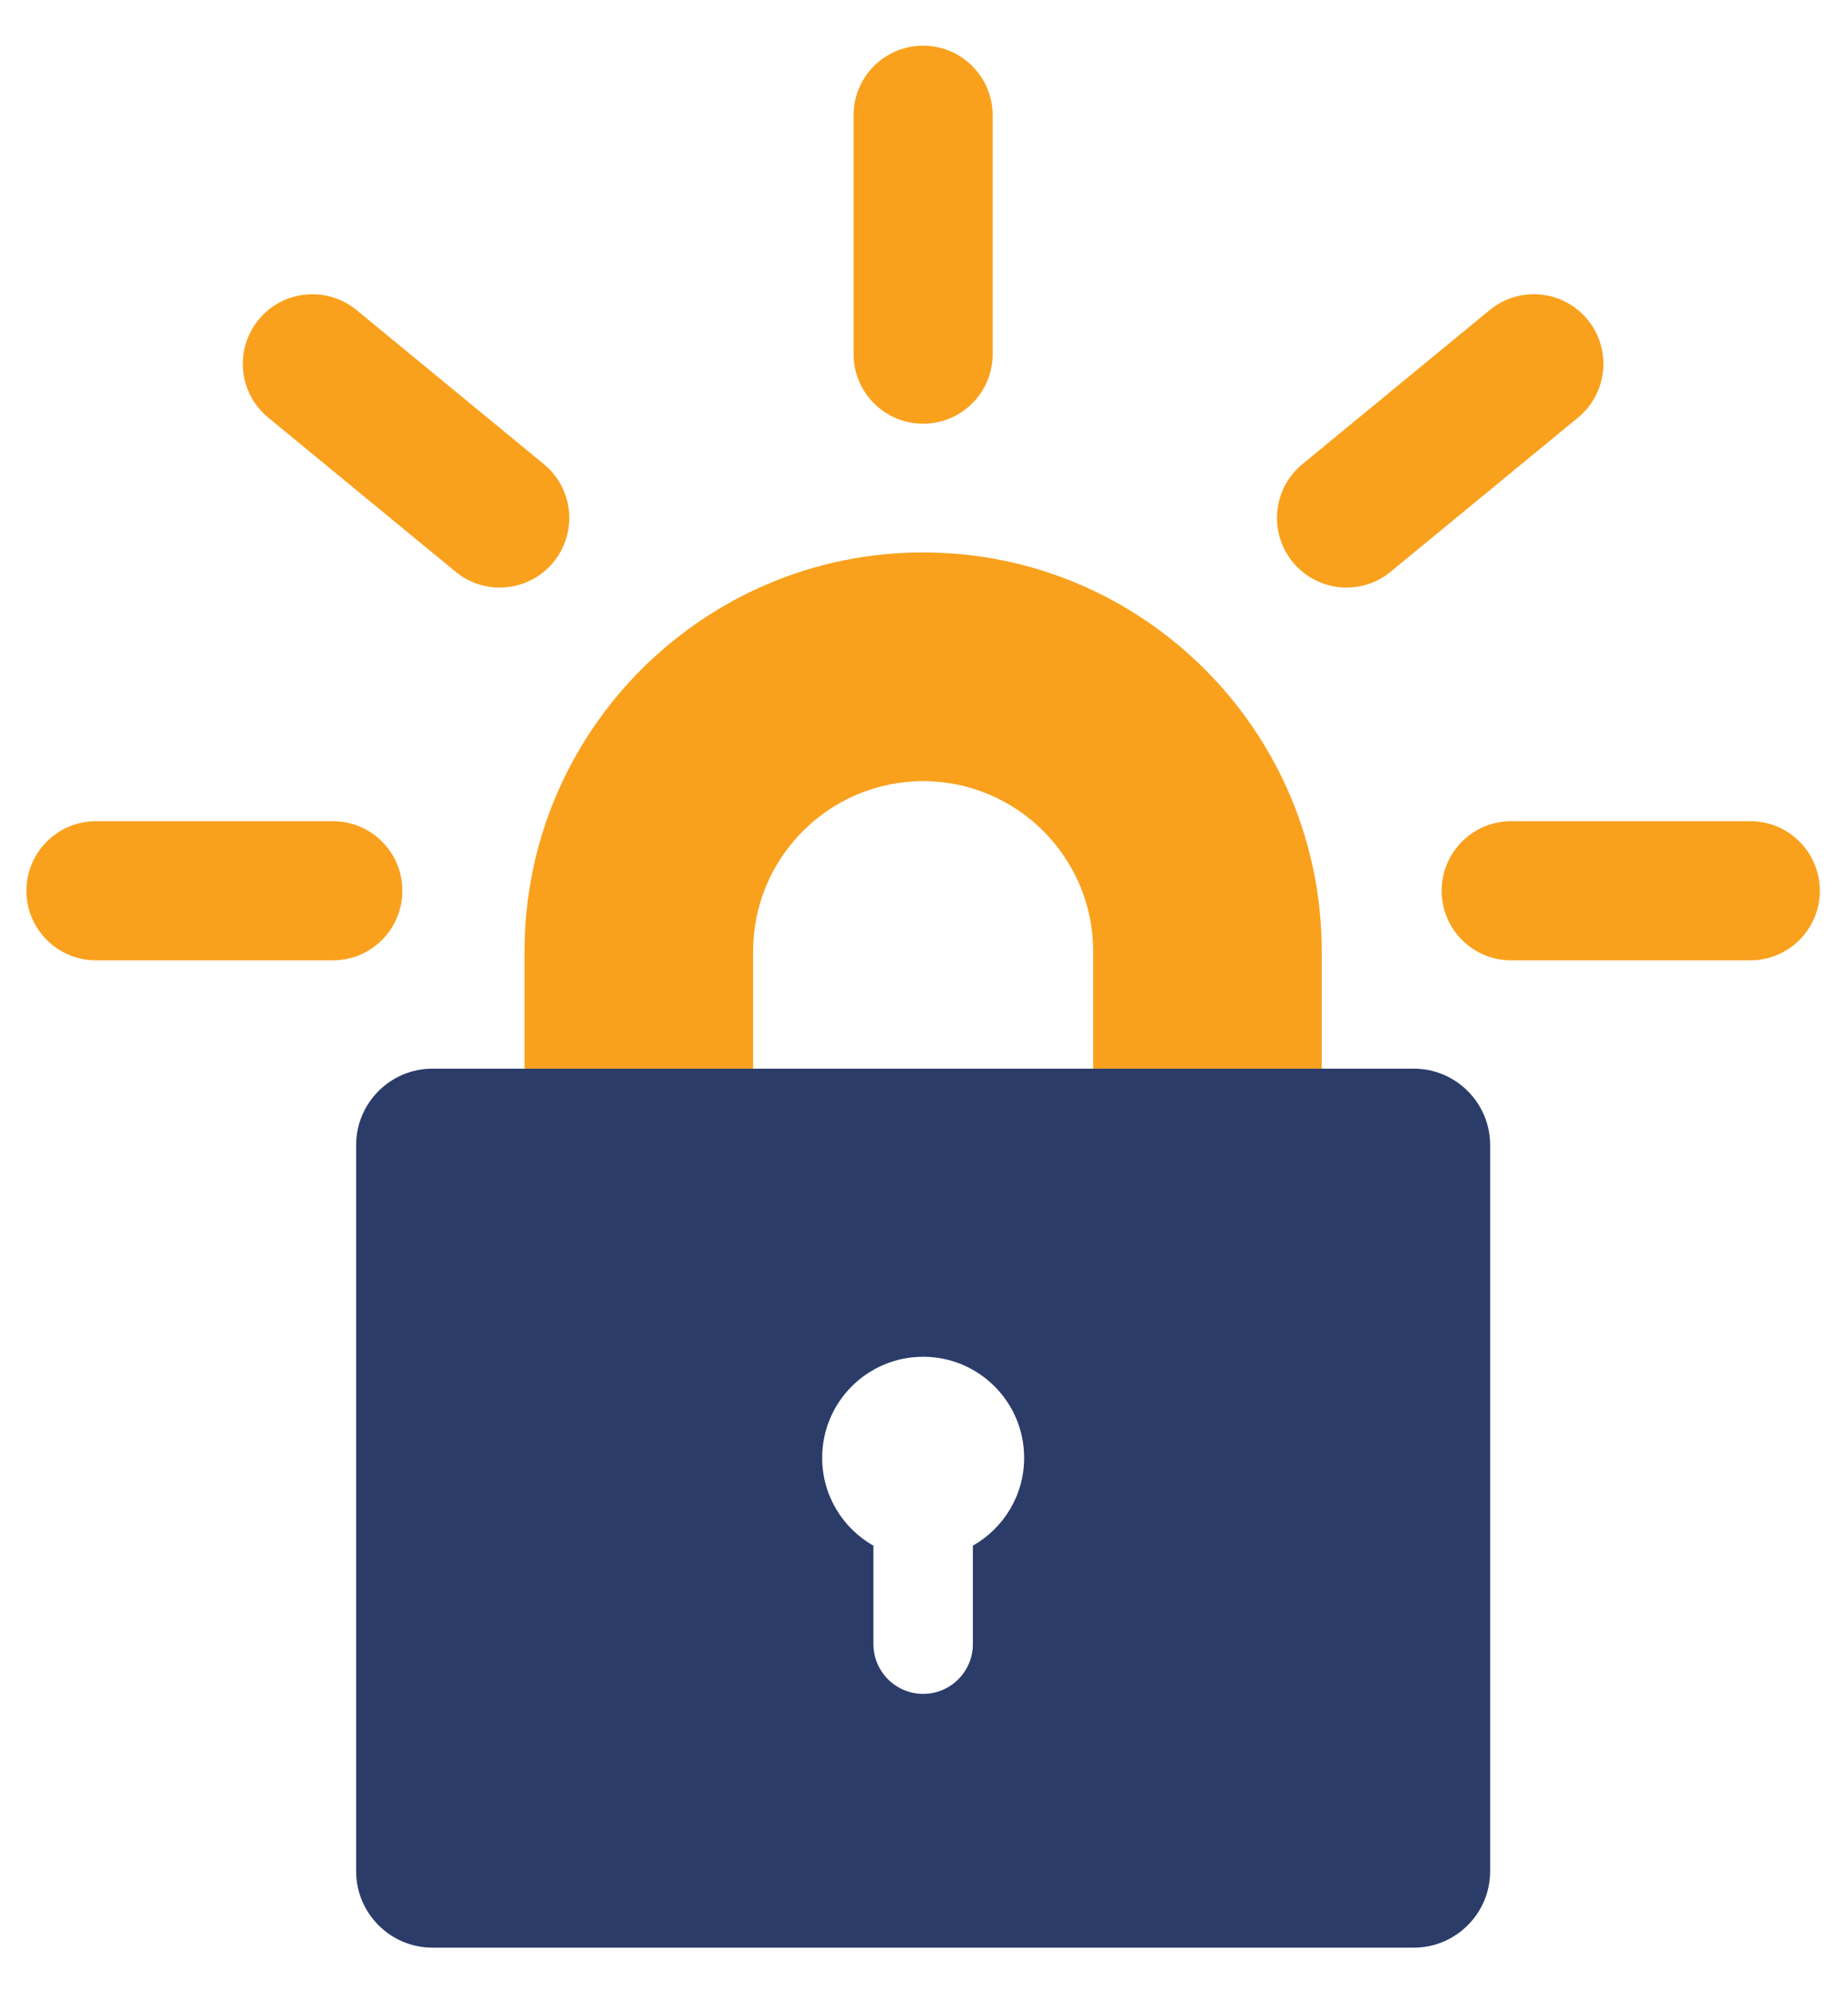
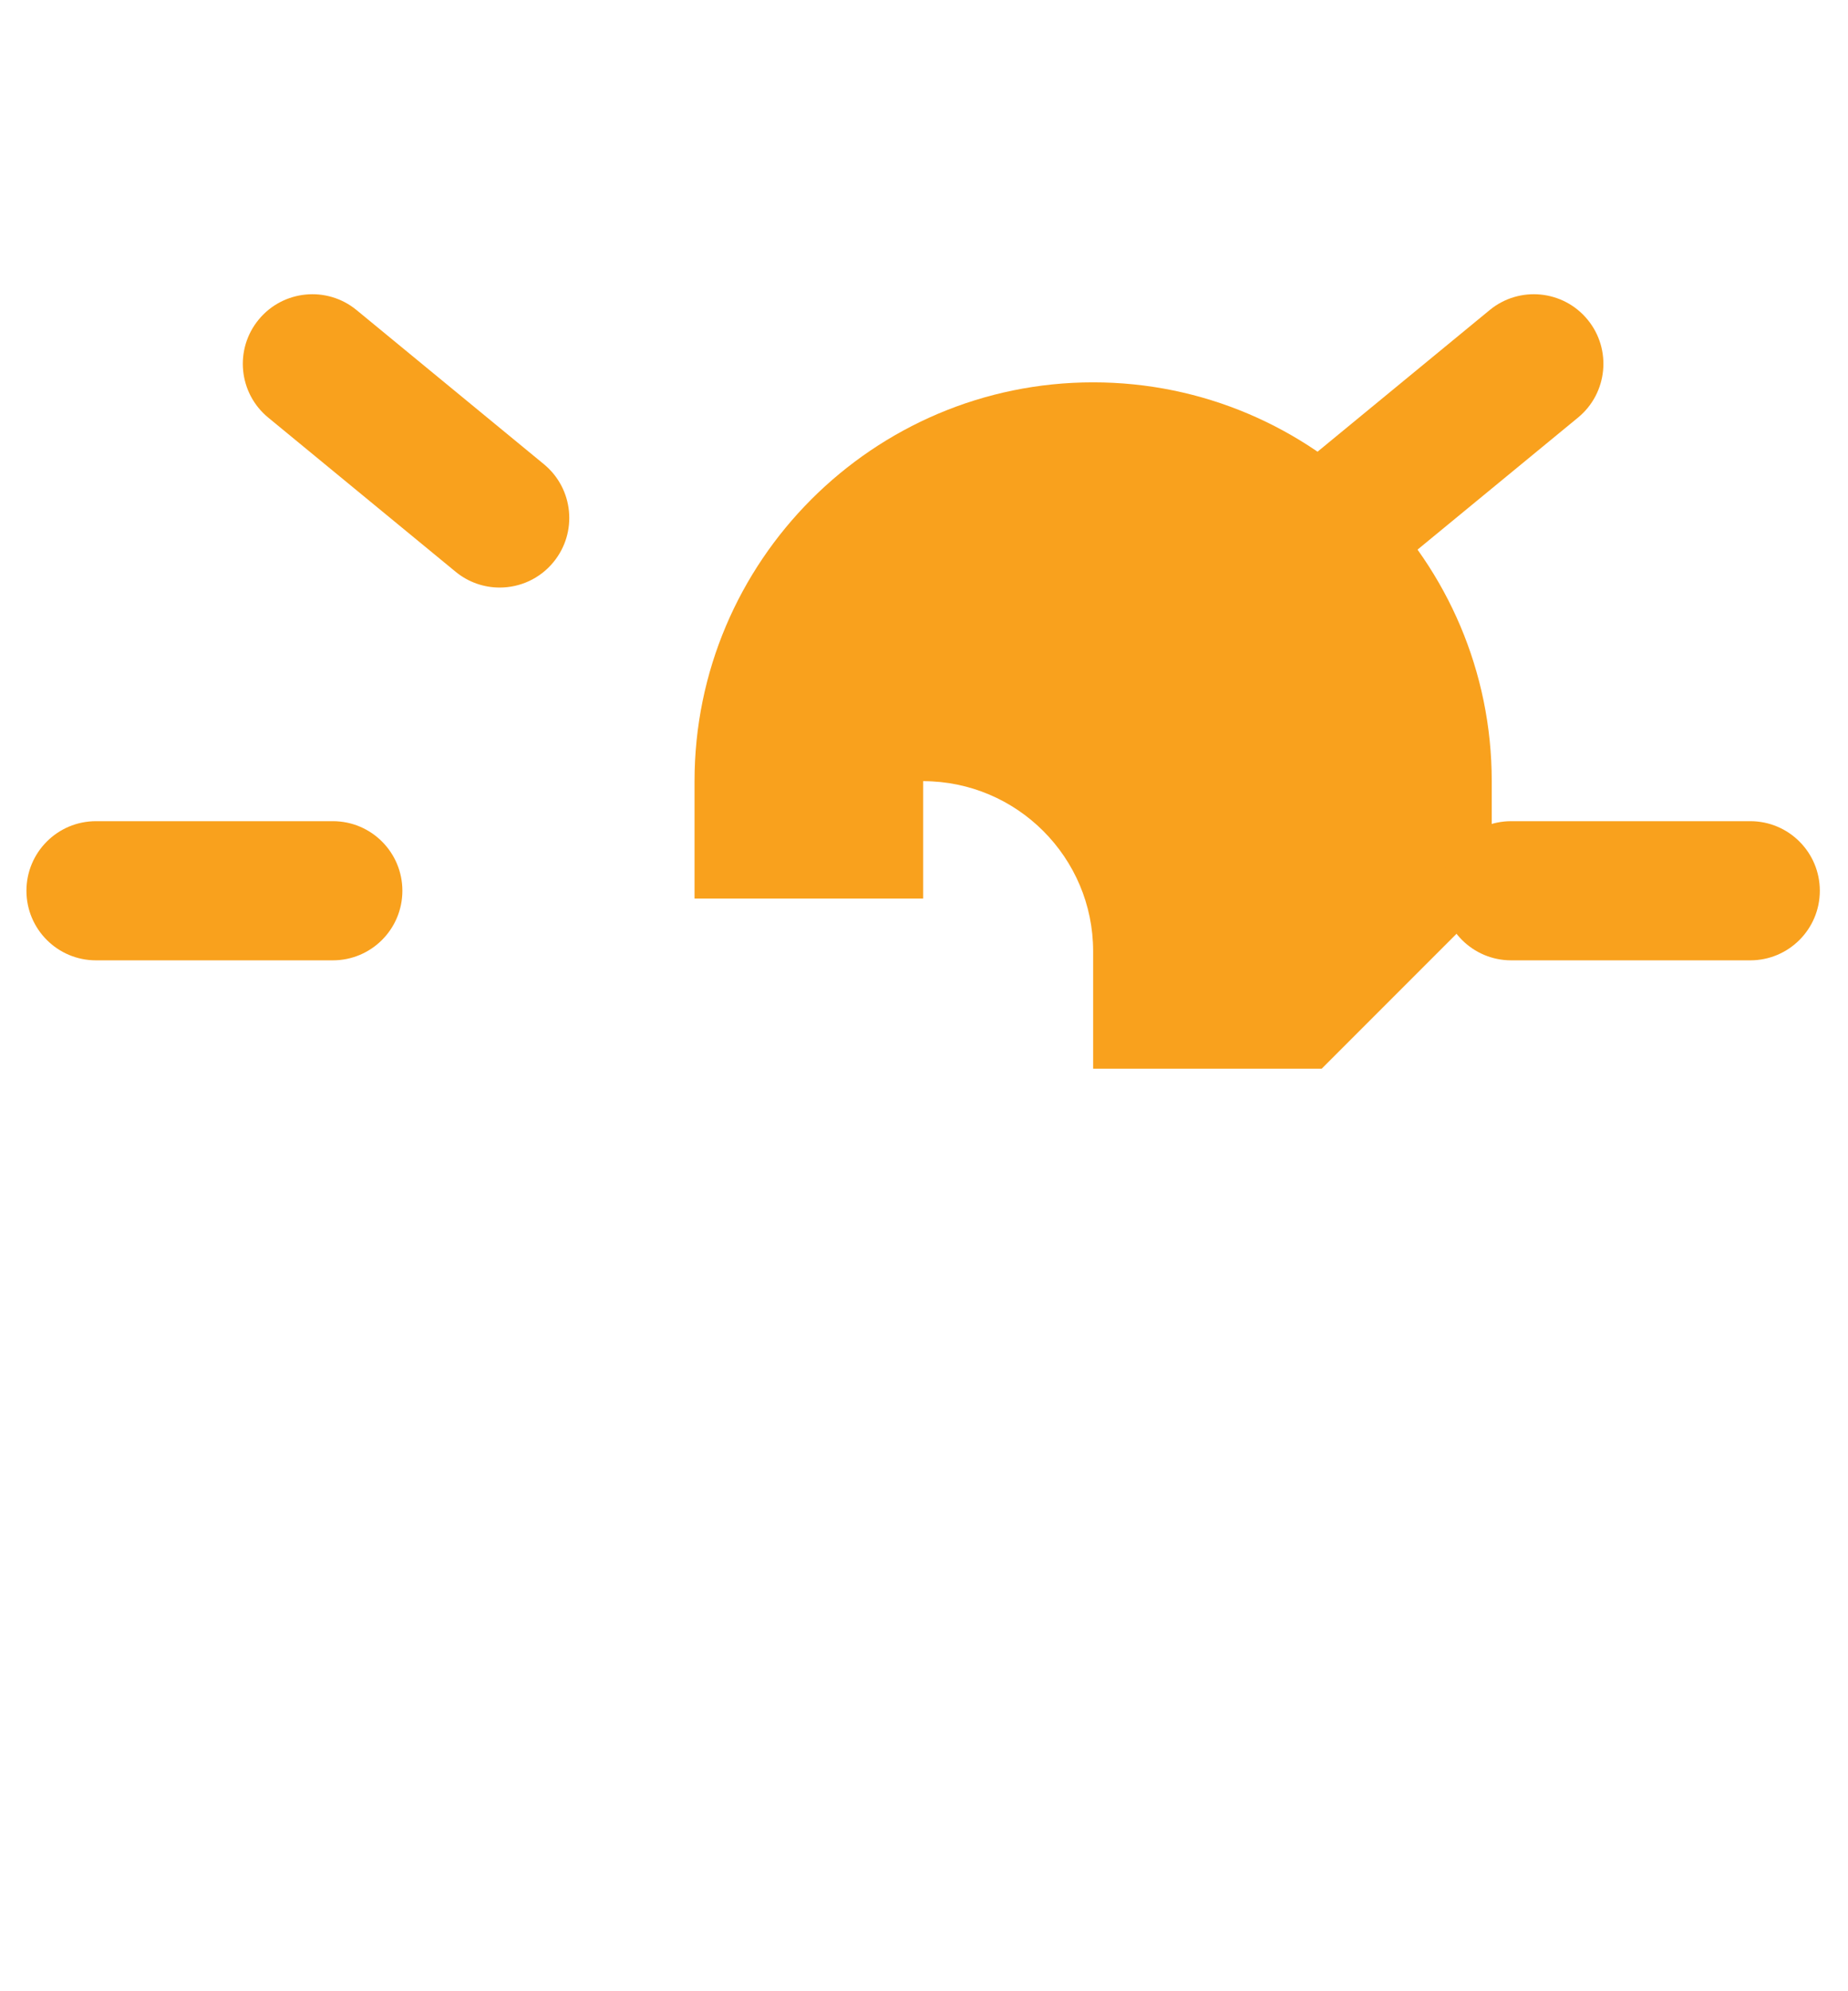
<svg xmlns="http://www.w3.org/2000/svg" width="65" height="70" viewBox="0 0 65 70" xml:space="preserve">
  <desc>Created with Fabric.js 3.6.3</desc>
  <defs />
  <g transform="matrix(1 0 0 1 32.47 28.49)" id="svg_17">
-     <path style="stroke: none; stroke-width: 1; stroke-dasharray: none; stroke-linecap: butt; stroke-dashoffset: 0; stroke-linejoin: miter; stroke-miterlimit: 4; fill: rgb(249,161,29); fill-rule: nonzero; opacity: 1;" transform=" translate(-32.47, -28.49)" d="m 46.489 37.568 l -8.04 0 l 0 -4.128 c 0 -3.297 -2.683 -5.979 -5.98 -5.979 c -3.297 0 -5.979 2.683 -5.979 5.979 l 0 4.128 l -8.04 0 l 0 -4.128 c 0 -7.73 6.289 -14.02 14.02 -14.02 s 14.02 6.289 14.02 14.02 l 0 4.128 l -0.001 0 z" stroke-linecap="round" />
+     <path style="stroke: none; stroke-width: 1; stroke-dasharray: none; stroke-linecap: butt; stroke-dashoffset: 0; stroke-linejoin: miter; stroke-miterlimit: 4; fill: rgb(249,161,29); fill-rule: nonzero; opacity: 1;" transform=" translate(-32.47, -28.49)" d="m 46.489 37.568 l -8.04 0 l 0 -4.128 c 0 -3.297 -2.683 -5.979 -5.98 -5.979 l 0 4.128 l -8.04 0 l 0 -4.128 c 0 -7.73 6.289 -14.02 14.02 -14.02 s 14.02 6.289 14.02 14.02 l 0 4.128 l -0.001 0 z" stroke-linecap="round" />
  </g>
  <g transform="matrix(1 0 0 1 32.47 53.02)" id="svg_18">
-     <path style="stroke: none; stroke-width: 1; stroke-dasharray: none; stroke-linecap: butt; stroke-dashoffset: 0; stroke-linejoin: miter; stroke-miterlimit: 4; fill: rgb(44,60,105); fill-rule: nonzero; opacity: 1;" transform=" translate(-32.47, -53.02)" d="m 49.732 37.568 l -34.525 0 c -1.474 0 -2.68 1.206 -2.68 2.68 l 0 25.54 c 0 1.474 1.206 2.68 2.68 2.68 l 34.525 0 c 1.474 0 2.68 -1.206 2.68 -2.68 l 0 -25.54 c 0 -1.474 -1.206 -2.68 -2.68 -2.68 z m -15.513 16.769 l 0 3.461 c 0 0.966 -0.784 1.749 -1.749 1.749 s -1.749 -0.784 -1.749 -1.749 l 0 -3.46 c -1.076 -0.611 -1.803 -1.764 -1.803 -3.09 c 0 -1.962 1.591 -3.552 3.552 -3.552 c 1.962 0 3.552 1.591 3.552 3.552 c 0 1.325 -0.727 2.478 -1.803 3.089 z" stroke-linecap="round" />
-   </g>
+     </g>
  <g transform="matrix(1 0 0 1 7.54 31.31)" id="svg_19">
    <path style="stroke: none; stroke-width: 1; stroke-dasharray: none; stroke-linecap: butt; stroke-dashoffset: 0; stroke-linejoin: miter; stroke-miterlimit: 4; fill: rgb(249,161,29); fill-rule: nonzero; opacity: 1;" transform=" translate(-7.54, -31.31)" d="m 11.707 33.76 l -8.331 0 c -1.351 0 -2.446 -1.095 -2.446 -2.446 s 1.095 -2.446 2.446 -2.446 l 8.331 0 c 1.351 0 2.446 1.095 2.446 2.446 s -1.096 2.446 -2.446 2.446 z" stroke-linecap="round" />
  </g>
  <g transform="matrix(1 0 0 1 14.28 15.5)" id="svg_20">
    <path style="stroke: none; stroke-width: 1; stroke-dasharray: none; stroke-linecap: butt; stroke-dashoffset: 0; stroke-linejoin: miter; stroke-miterlimit: 4; fill: rgb(249,161,29); fill-rule: nonzero; opacity: 1;" transform=" translate(-14.28, -15.5)" d="m 17.575 20.655 c -0.546 0 -1.097 -0.182 -1.552 -0.557 l -6.59 -5.419 c -1.043 -0.858 -1.194 -2.399 -0.335 -3.443 c 0.858 -1.043 2.399 -1.194 3.443 -0.336 l 6.59 5.419 c 1.043 0.858 1.194 2.399 0.335 3.443 c -0.483 0.589 -1.184 0.893 -1.891 0.893 z" stroke-linecap="round" />
  </g>
  <g transform="matrix(1 0 0 1 32.47 8.25)" id="svg_21">
-     <path style="stroke: none; stroke-width: 1; stroke-dasharray: none; stroke-linecap: butt; stroke-dashoffset: 0; stroke-linejoin: miter; stroke-miterlimit: 4; fill: rgb(249,161,29); fill-rule: nonzero; opacity: 1;" transform=" translate(-32.47, -8.25)" d="m 32.469 14.895 c -1.351 0 -2.446 -1.095 -2.446 -2.446 l 0 -8.397 c 0 -1.351 1.095 -2.446 2.446 -2.446 s 2.446 1.095 2.446 2.446 l 0 8.397 c 0 1.351 -1.095 2.446 -2.446 2.446 z" stroke-linecap="round" />
-   </g>
+     </g>
  <g transform="matrix(1 0 0 1 50.66 15.5)" id="svg_24">
    <path style="stroke: none; stroke-width: 1; stroke-dasharray: none; stroke-linecap: butt; stroke-dashoffset: 0; stroke-linejoin: miter; stroke-miterlimit: 4; fill: rgb(249,161,29); fill-rule: nonzero; opacity: 1;" transform=" translate(-50.66, -15.5)" d="m 47.363 20.655 c -0.707 0 -1.407 -0.304 -1.891 -0.893 c -0.858 -1.043 -0.708 -2.585 0.335 -3.443 l 6.59 -5.419 c 1.044 -0.858 2.585 -0.707 3.443 0.336 c 0.858 1.043 0.708 2.585 -0.335 3.443 l -6.59 5.419 c -0.455 0.375 -1.005 0.557 -1.552 0.557 z" stroke-linecap="round" />
  </g>
  <g transform="matrix(1 0 0 1 57.36 31.31)" id="svg_25">
    <path style="stroke: none; stroke-width: 1; stroke-dasharray: none; stroke-linecap: butt; stroke-dashoffset: 0; stroke-linejoin: miter; stroke-miterlimit: 4; fill: rgb(249,161,29); fill-rule: nonzero; opacity: 1;" transform=" translate(-57.36, -31.31)" d="m 61.563 33.76 l -8.41 0 c -1.351 0 -2.446 -1.095 -2.446 -2.446 s 1.095 -2.446 2.446 -2.446 l 8.41 0 c 1.351 0 2.446 1.095 2.446 2.446 s -1.095 2.446 -2.446 2.446 z" stroke-linecap="round" />
  </g>
</svg>